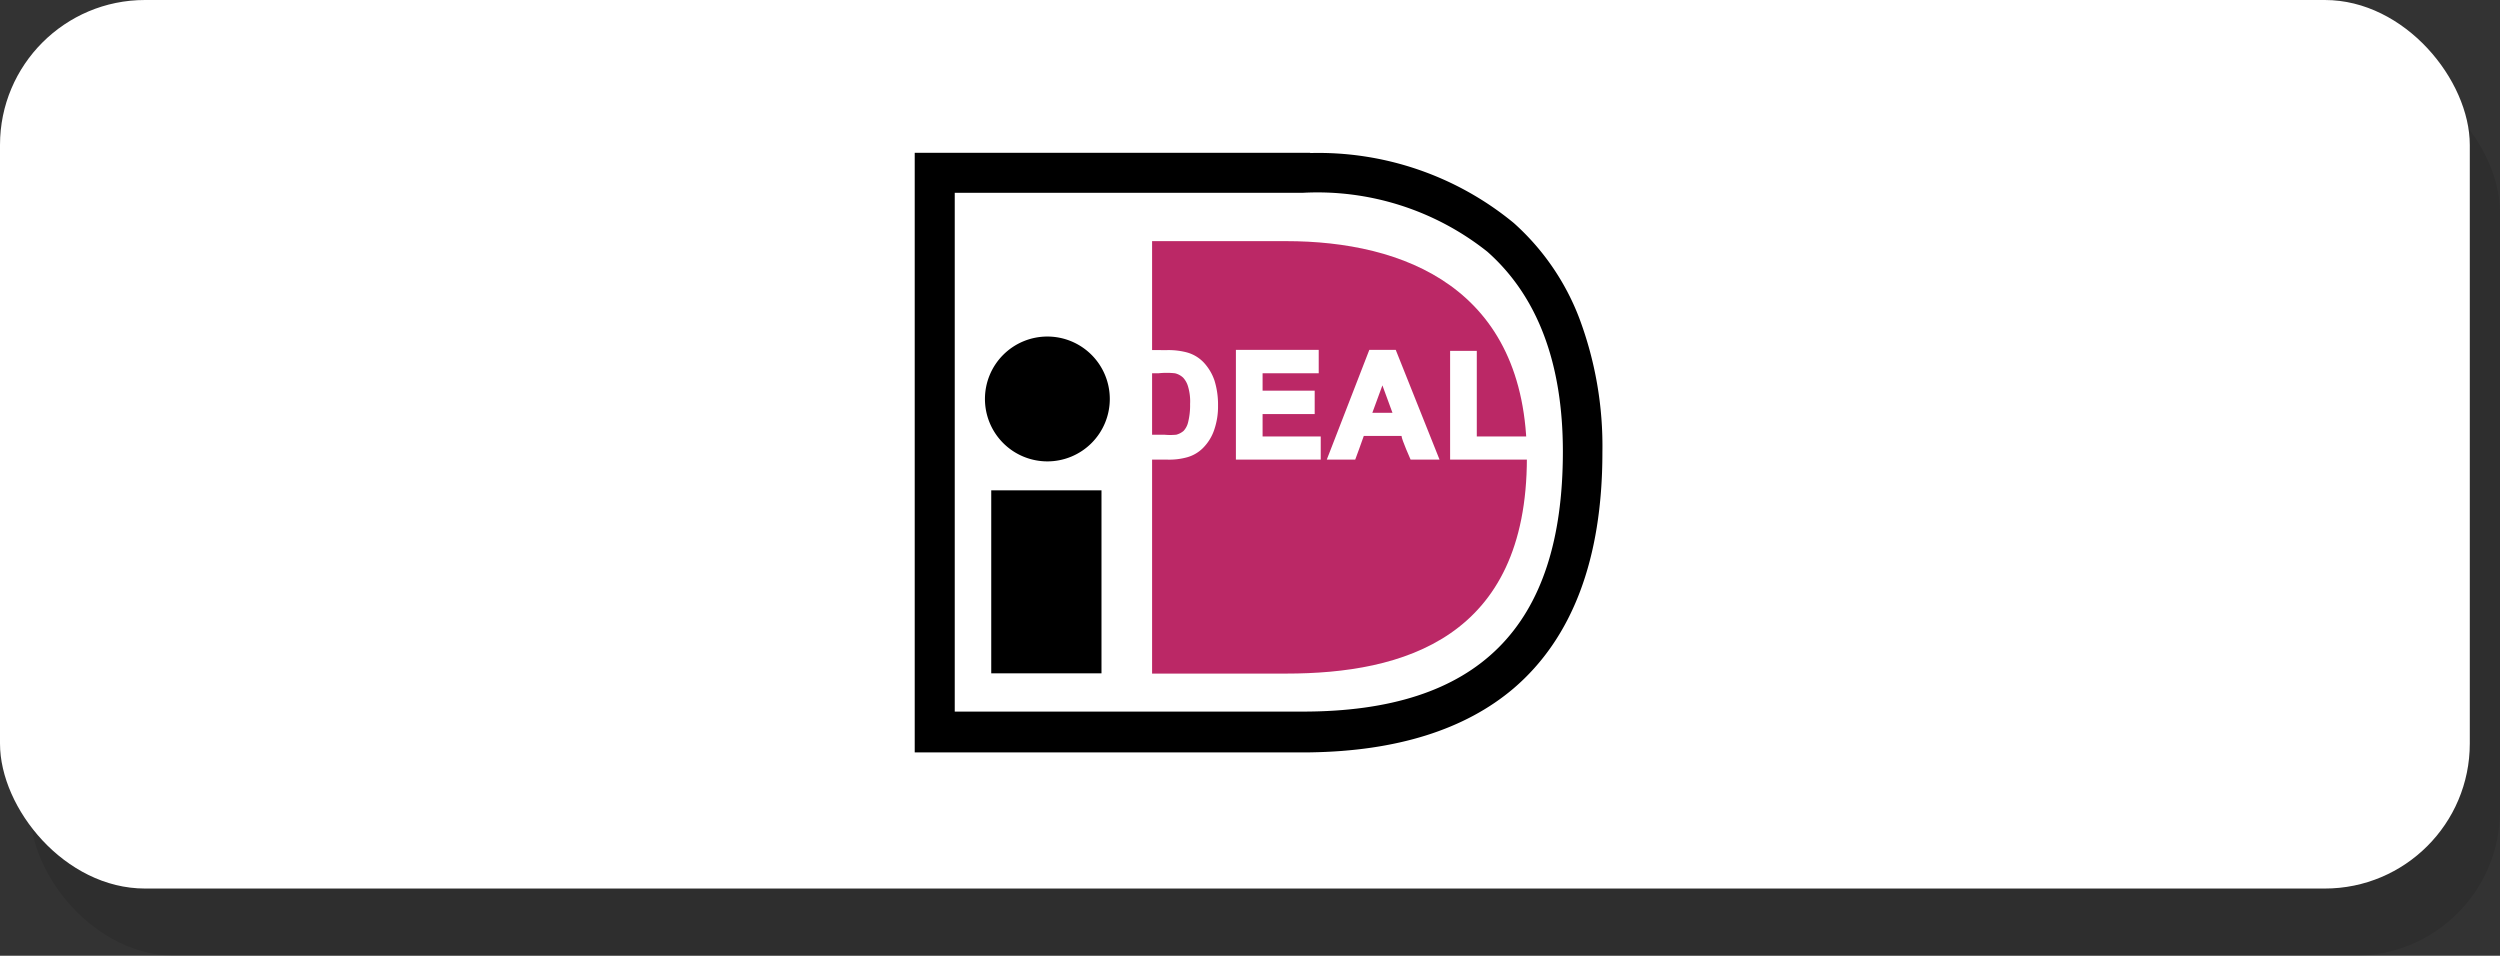
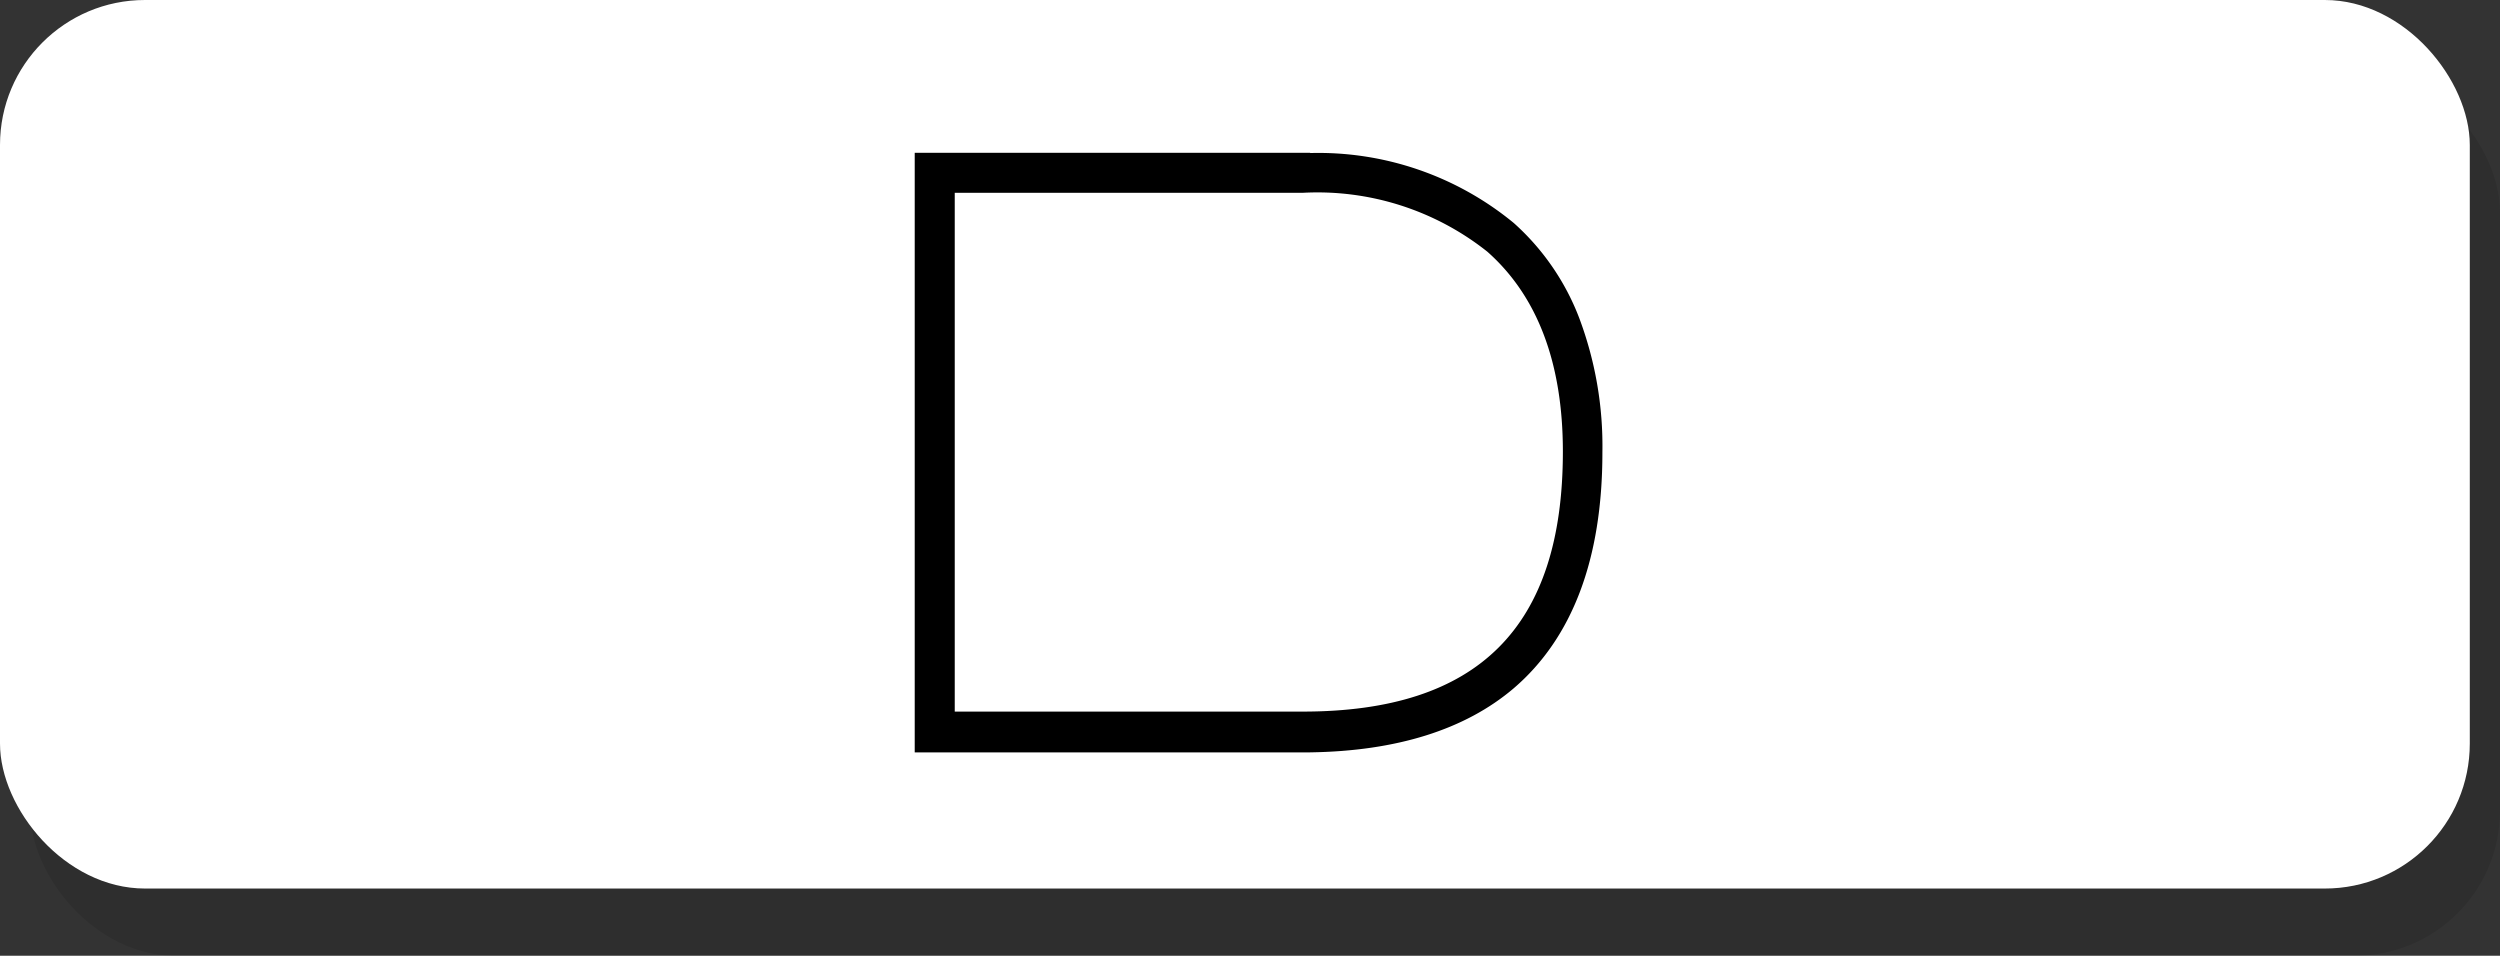
<svg xmlns="http://www.w3.org/2000/svg" viewBox="0 0 99.32 37.97" aria-hidden="true">
  <rect x="0" y="0" width="99.32" height="37.97" fill="#333333" stroke="none" />
  <g data-name="katman 2">
    <g data-name="katman 1">
      <rect x="1.2" y="2.67" width="98.12" height="35.3" rx="5.76" opacity=".1" />
      <rect width="98.12" height="35.3" rx="5.76" fill="#fff" />
-       <path d="M39.38 19.48H43.76V26.75H39.38zM44.09 15.85a2.48 2.48 0 11-2.48-2.48A2.48 2.48 0 0144.09 15.85z" />
      <path d="M52.05,6.07H36.34V29.89H52.05c3.43-.05,6.15-.9,8.08-2.54,2.34-2,3.53-5.15,3.53-9.37a14.46,14.46,0,0,0-.93-5.37,9.71,9.71,0,0,0-2.59-3.75,12.21,12.21,0,0,0-8.09-2.78Zm-.3,1.59A10.85,10.85,0,0,1,59.09,10c2,1.77,3,4.44,3,7.94,0,7-3.38,10.33-10.33,10.33H37.93V7.66Z" />
-       <path d="M51.32,26.76H45.77V9.58H51.1c4.63,0,9.56,1.83,9.56,8.61,0,7.17-4.93,8.57-9.56,8.57Z" fill="#bb2866" />
      <path d="M44.81,14h1.52a2.69,2.69,0,0,1,.79.08,1.3,1.3,0,0,1,.62.38,1.67,1.67,0,0,1,.4.67,3,3,0,0,1,.13,1,2.84,2.84,0,0,1-.12.88,1.78,1.78,0,0,1-.45.73,1.47,1.47,0,0,1-.58.33,2.48,2.48,0,0,1-.74.09H44.81Zm.83.7v2.73h.63a2,2,0,0,0,.5,0,.73.73,0,0,0,.34-.17.93.93,0,0,0,.22-.4,2.63,2.63,0,0,0,.08-.76,2.37,2.37,0,0,0-.08-.73,1,1,0,0,0-.24-.4.72.72,0,0,0-.38-.19,3.53,3.53,0,0,0-.69,0Z" fill="#fff" />
-       <path d="M44.7,13.9v4.36h1.68a2.66,2.66,0,0,0,.77-.09,1.43,1.43,0,0,0,.63-.36,1.86,1.86,0,0,0,.47-.77,2.82,2.82,0,0,0,.14-.92,3.24,3.24,0,0,0-.14-1,2,2,0,0,0-.42-.71,1.45,1.45,0,0,0-.68-.41,2.85,2.85,0,0,0-.82-.09Zm1.63.23a2.9,2.9,0,0,1,.76.07,1.4,1.4,0,0,1,.57.35,1.64,1.64,0,0,1,.37.63,2.84,2.84,0,0,1,.13.94A2.57,2.57,0,0,1,48,17a1.78,1.78,0,0,1-.41.69,1.38,1.38,0,0,1-.55.3,2.2,2.2,0,0,1-.7.09H44.92V14.13Z" fill="#fff" />
-       <path d="M45.53 14.6v3h.74a2.3 2.3 0 00.53 0 1 1 0 00.39-.2 1 1 0 00.25-.45 2.72 2.72 0 00.09-.79 2.61 2.61 0 00-.09-.77 1.13 1.13 0 00-.27-.44.84.84 0 00-.44-.22A3.54 3.54 0 0046 14.6zm.49.23a3.08 3.08 0 01.66 0A.72.72 0 0147 15a.87.87 0 01.2.36 2.06 2.06 0 01.08.69 2.78 2.78 0 01-.08.73.76.76 0 01-.18.34.73.73 0 01-.29.15 2.51 2.51 0 01-.48 0h-.51V14.83zM49.22 18.15V14h3.06v.7H50.05v.91h2.07v.7H50.05v1.12h2.3v.7z" fill="#fff" />
      <path d="M49.1 13.9v4.36h3.37v-.92H50.16v-.89h2.07v-.93H50.16v-.69h2.23V13.9zm3.06.23v.47H49.94v1.15H52v.47H49.94v1.34h2.3V18H49.33V14.13zM57 18.15h-.91l-.36-.94H54.1l-.34.94h-.89L54.48 14h.89zm-1.53-1.64L54.92 15l-.56 1.53z" fill="#fff" />
      <path d="M54.4,13.9l-1.69,4.36h1.13s.3-.81.34-.94h1.5c0,.13.36.94.36.94h1.15L55.45,13.9Zm.89.23c.06.13,1.45,3.62,1.56,3.91h-.66l-.36-.94H54l-.34.94H53l1.52-3.91Z" fill="#fff" />
-       <path d="M54.2 16.62h1.45l-.74-2zm.72-1.31l.4 1.09h-.8zM57.72 18.15v-4.1h.83v3.4h2.08v.7z" fill="#fff" />
      <path d="M57.61,13.94v4.32h3.13v-.92H58.67v-3.4Zm.83.22v3.4h2.08V18H57.83V14.16Z" fill="#fff" />
    </g>
  </g>
</svg>